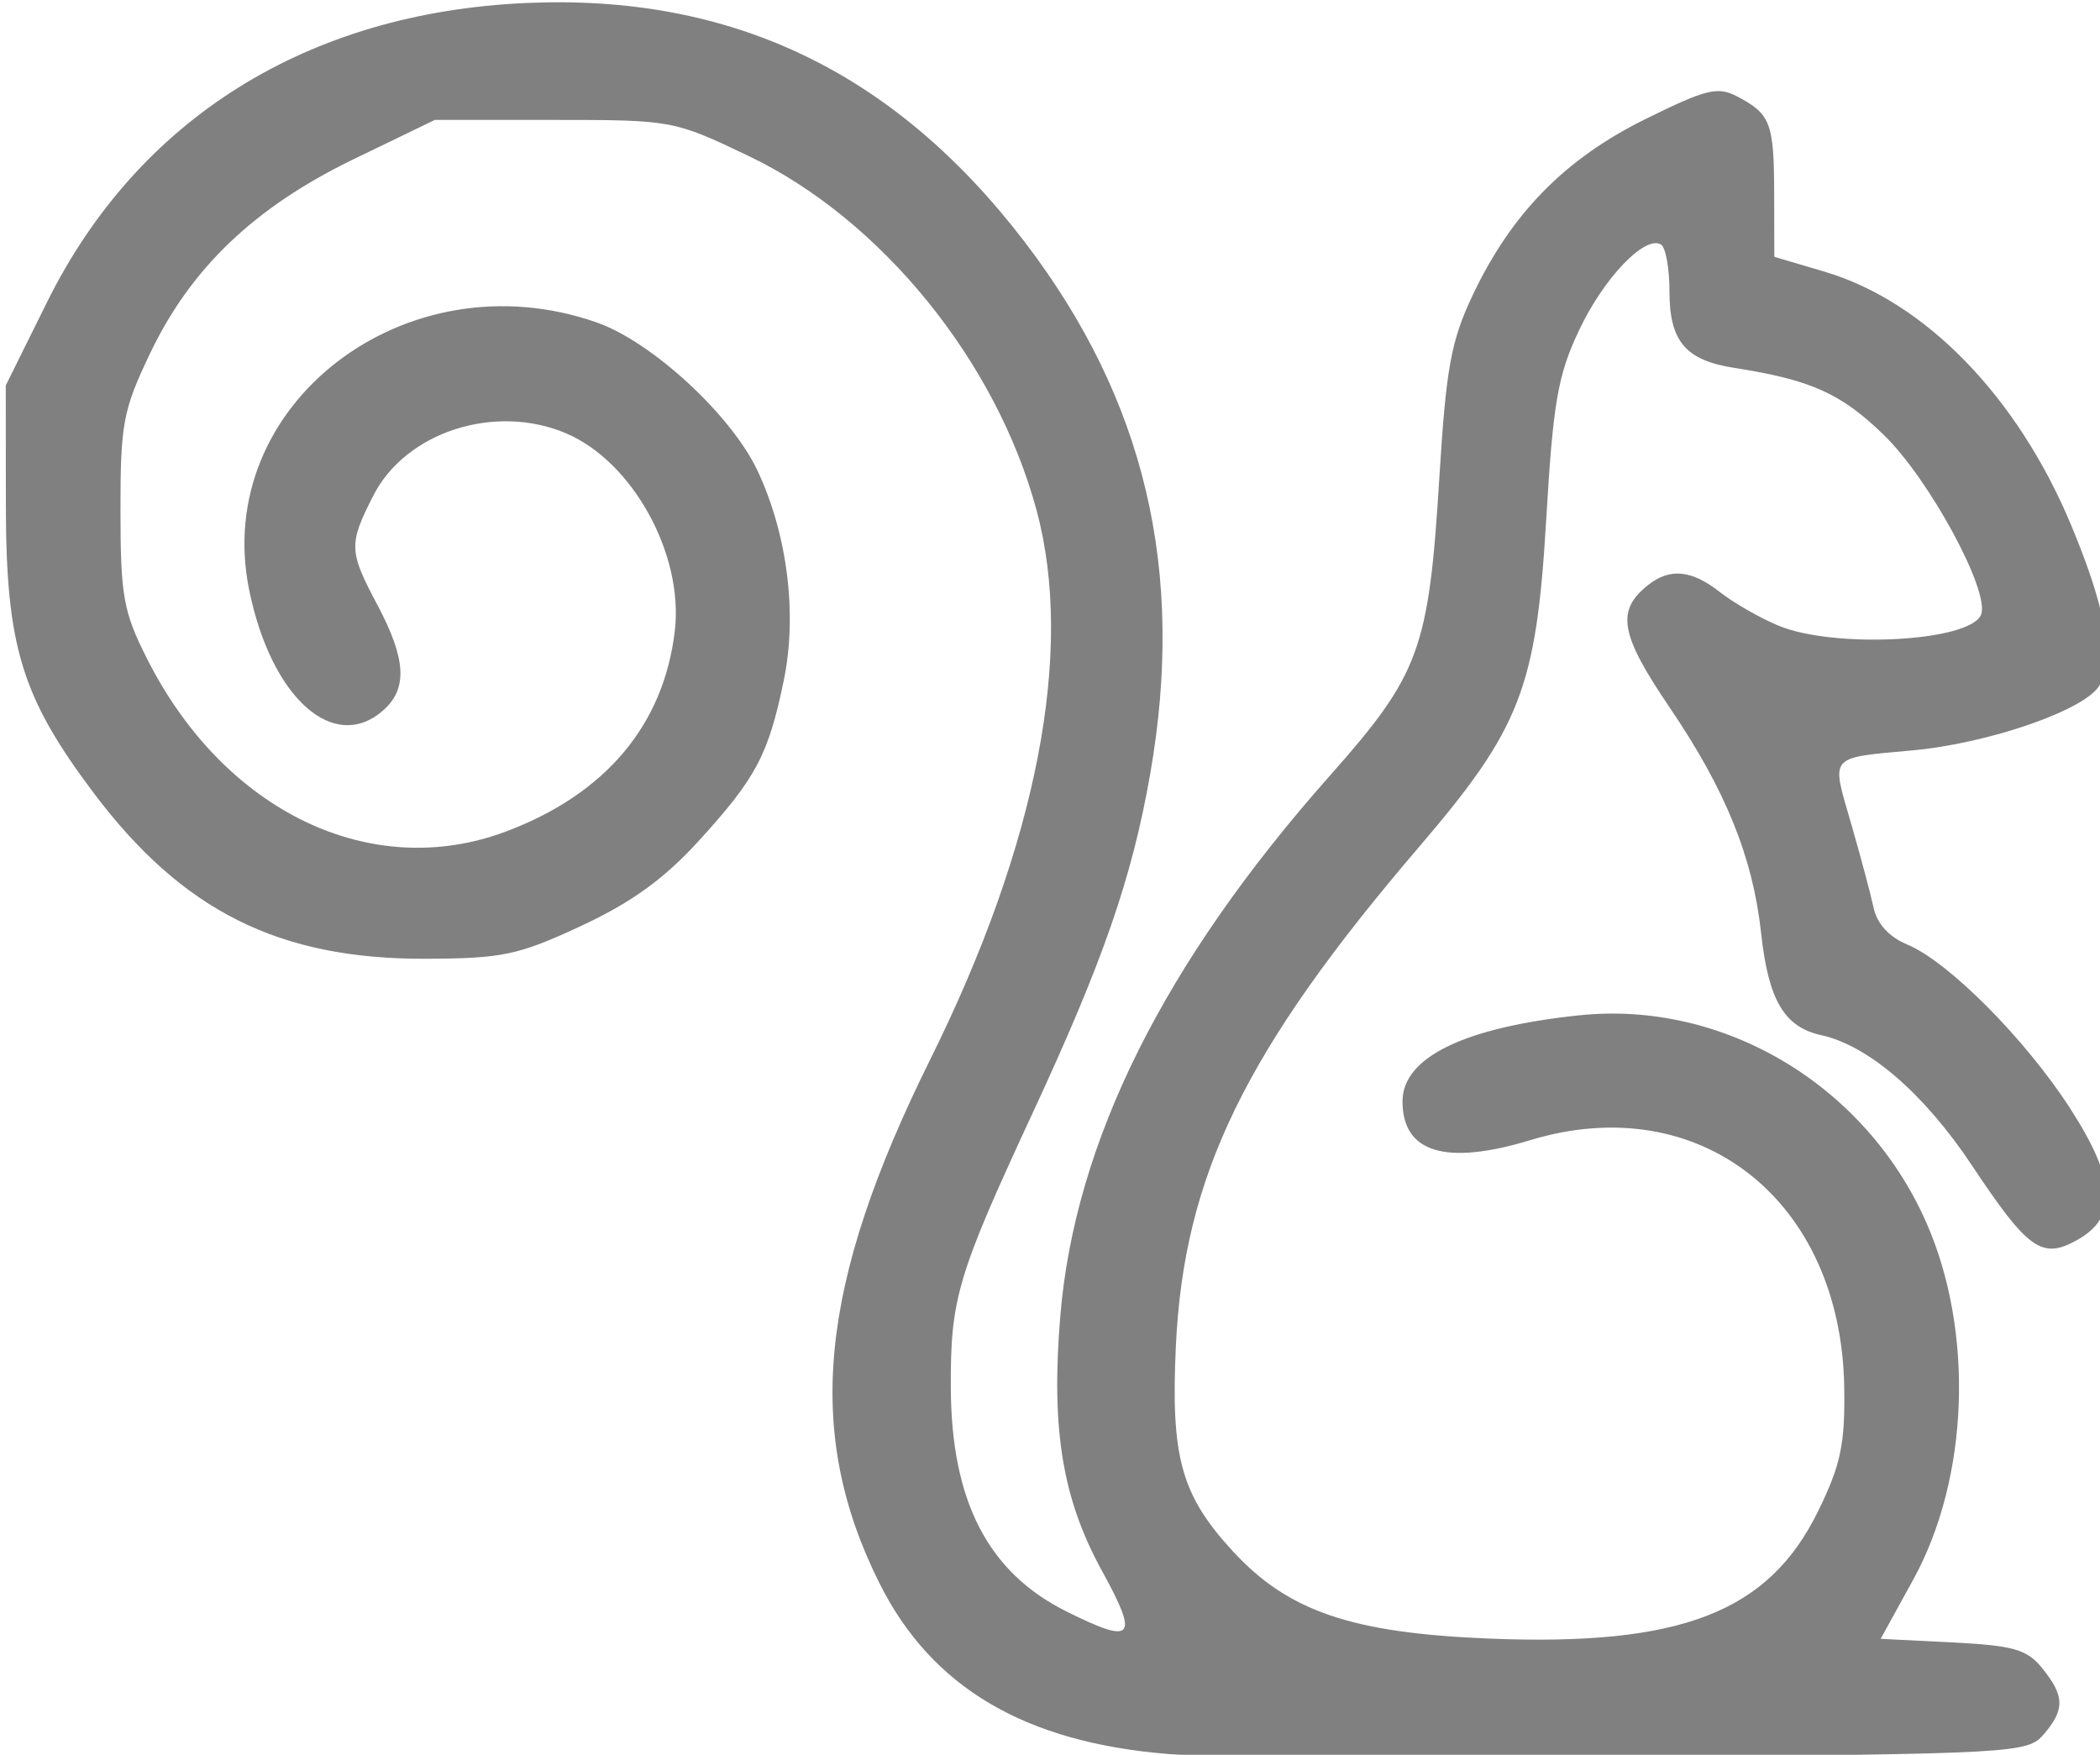
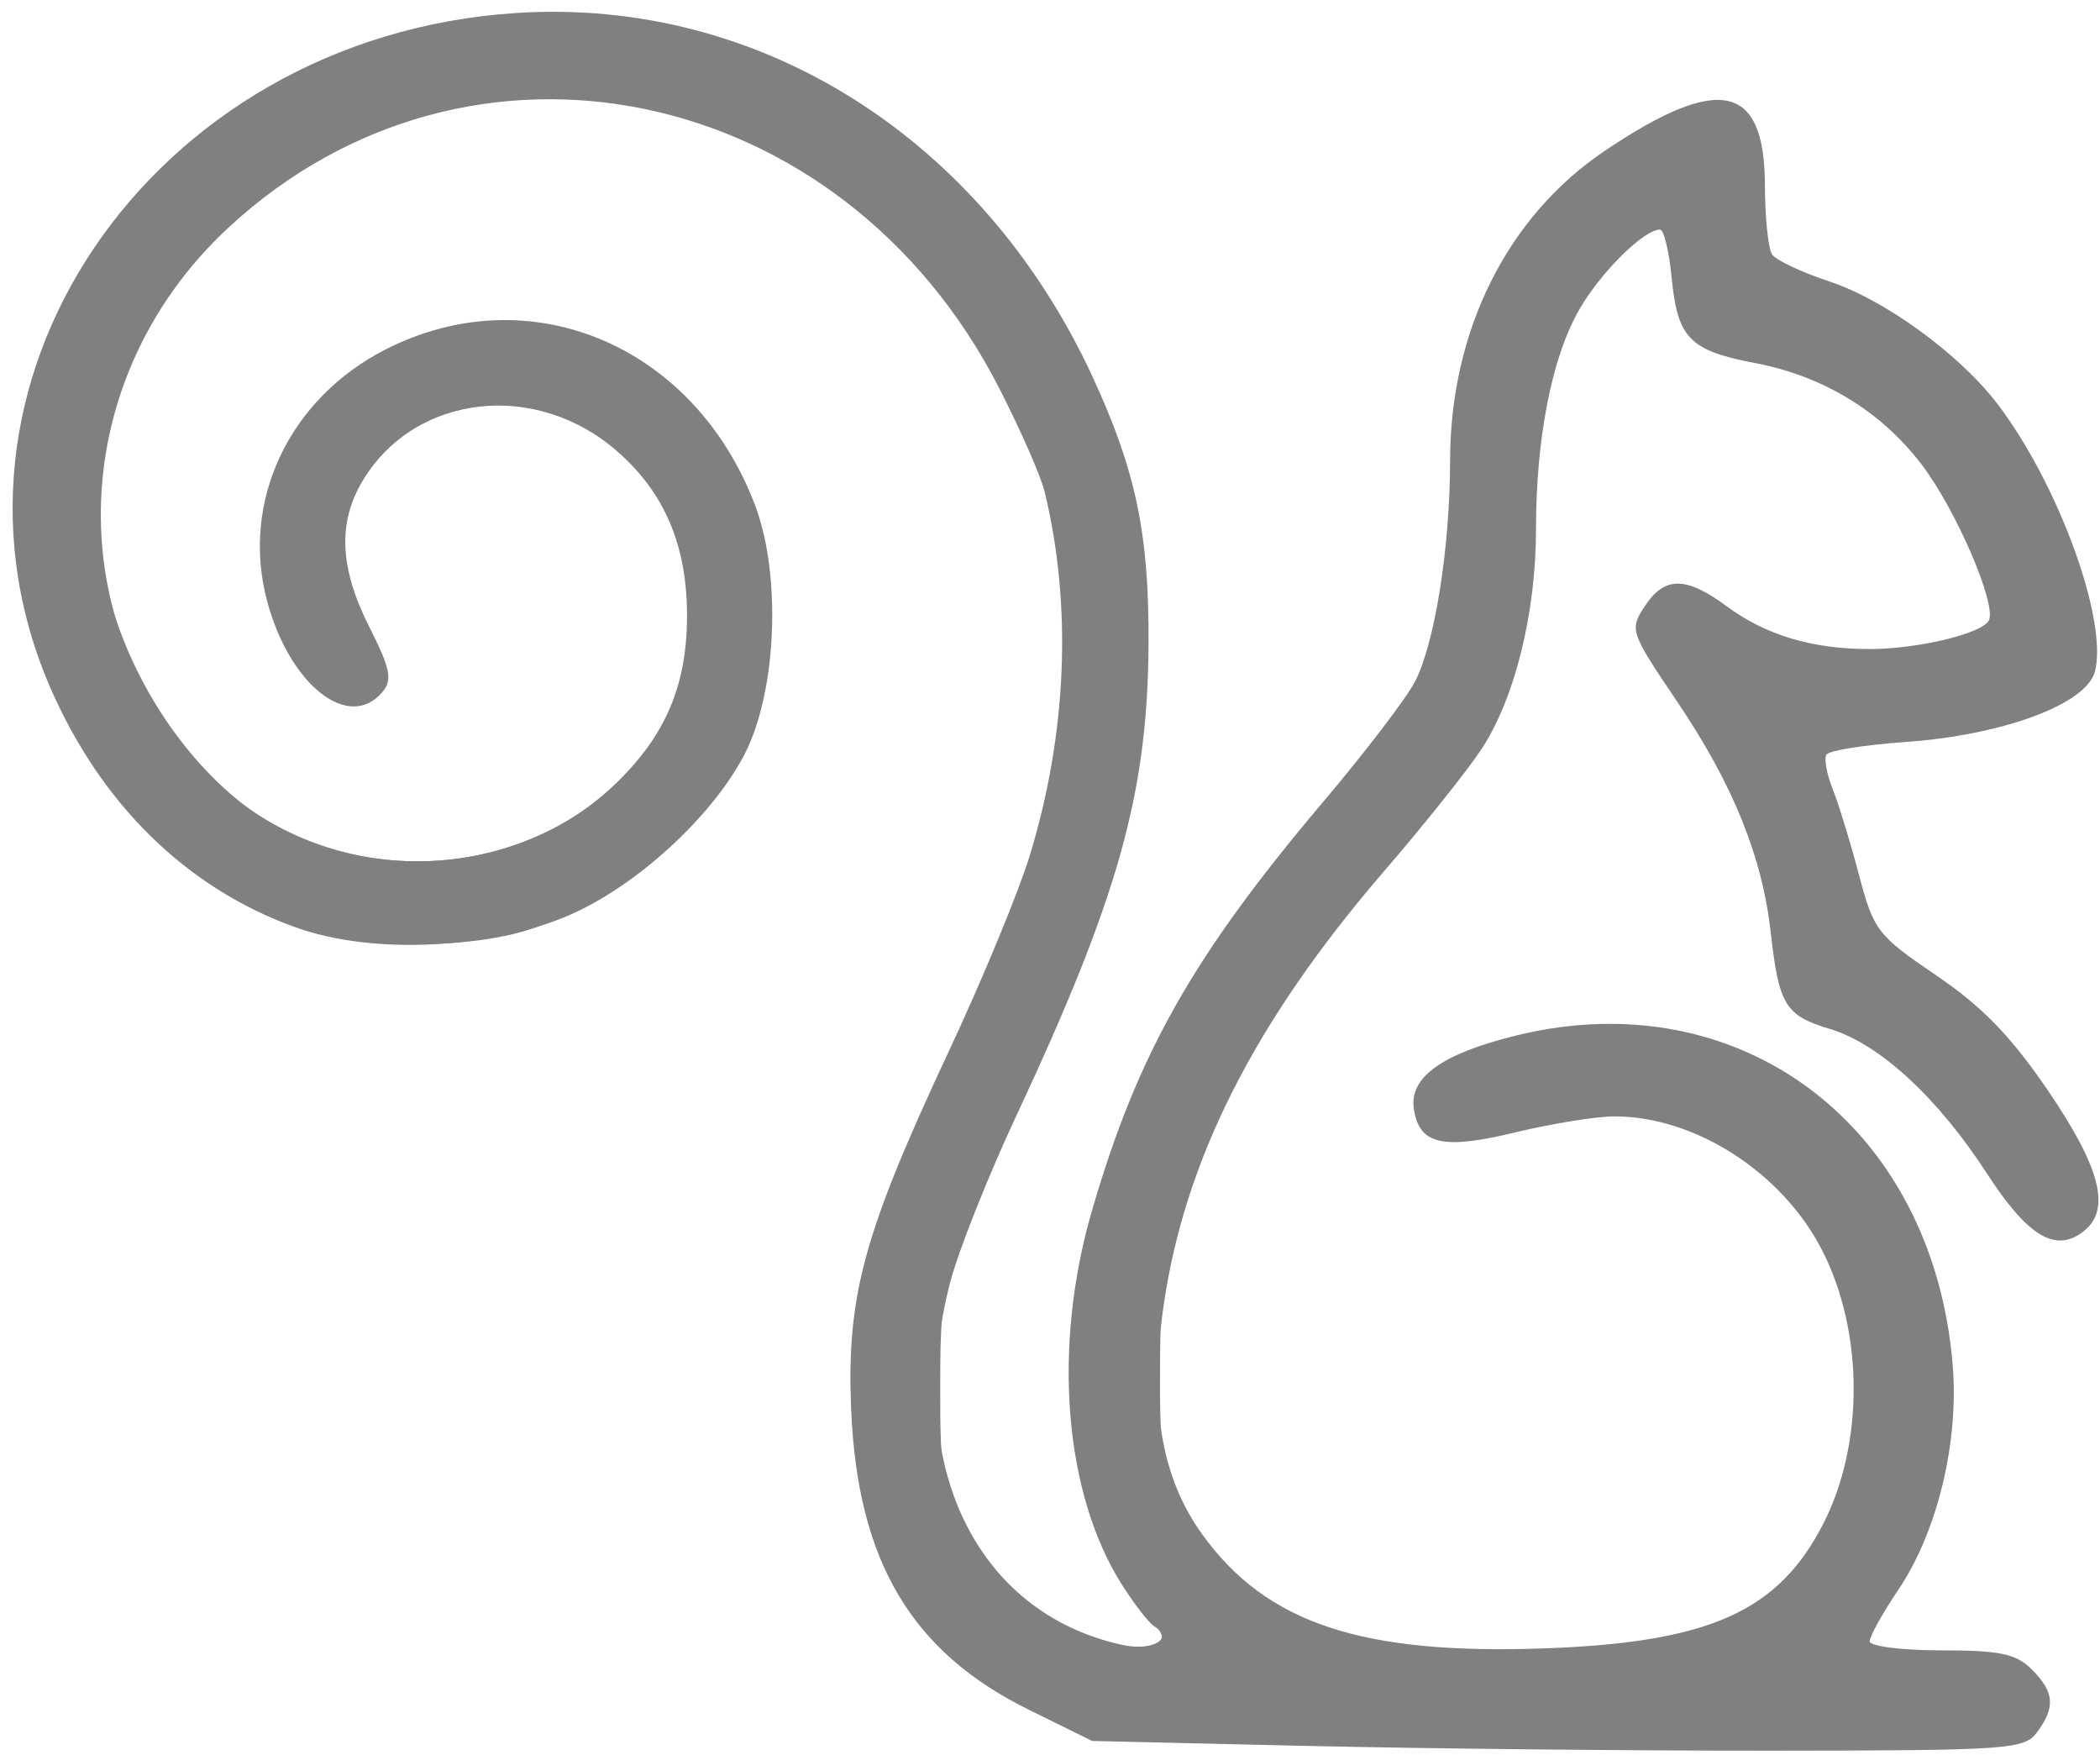
<svg xmlns="http://www.w3.org/2000/svg" width="193.827" height="161.94" viewBox="0 0 51.283 42.847">
  <g style="fill:gray">
-     <path d="M1021.578 491.439c-9.478-.754-15.626-4.383-19.057-11.25-4.96-9.927-4.017-19.623 3.356-34.485 7.028-14.165 9.484-26.82 7-36.085-2.633-9.828-10.238-19.192-18.972-23.362-4.919-2.349-5.026-2.369-12.805-2.369h-7.845l-5.334 2.581c-6.525 3.157-10.723 7.161-13.413 12.795-1.778 3.724-1.947 4.625-1.943 10.355.004 5.609.19 6.643 1.747 9.727 5.082 10.068 14.755 14.717 23.65 11.367 6.54-2.463 10.36-7.005 11.092-13.189.596-5.03-2.76-11.136-7.15-13.007-4.677-1.993-10.555-.1-12.691 4.088-1.64 3.215-1.623 3.656.277 7.23 1.863 3.503 1.982 5.453.421 6.866-3.266 2.956-7.435-.755-8.88-7.905-2.459-12.16 10.336-21.982 22.893-17.575 3.633 1.275 8.856 6.095 10.578 9.76 1.969 4.192 2.625 9.436 1.726 13.79-1.017 4.921-1.822 6.434-5.653 10.627-2.244 2.455-4.415 4.017-7.711 5.548-4.128 1.917-5.155 2.133-10.236 2.15-9.63.032-15.992-3.15-21.834-10.922-4.741-6.307-5.763-9.656-5.772-18.917l-.008-7.893 2.714-5.476c5.987-12.08 17.123-19.043 31.497-19.694 13.548-.614 24.28 4.516 32.84 15.699 7.954 10.392 10.62 21.683 8.278 35.059-1.195 6.825-3.094 12.3-7.718 22.261-4.98 10.729-5.432 12.245-5.403 18.143.036 7.442 2.452 12.119 7.585 14.683 4.456 2.226 4.824 1.817 2.373-2.641-2.613-4.755-3.365-9.327-2.754-16.749.944-11.482 6.815-23.265 17.726-35.578 5.944-6.707 6.531-8.306 7.232-19.703.44-7.16.767-8.945 2.19-11.947 2.545-5.373 6.07-8.968 11.352-11.579 4.037-1.995 4.775-2.176 6.078-1.489 2.179 1.148 2.405 1.743 2.415 6.355l.01 4.191 3.295.973c6.615 1.953 12.7 8.2 16.24 16.679 2.27 5.434 2.856 8.71 1.884 10.526-.861 1.61-7.227 3.834-12.319 4.304-5.568.513-5.362.272-4.066 4.748.632 2.181 1.307 4.706 1.501 5.612.225 1.052 1.024 1.924 2.21 2.416 2.706 1.12 7.766 6.207 10.715 10.77 3.047 4.714 3.18 7.168.471 8.682-2.314 1.293-3.229.645-6.917-4.903-3.146-4.731-6.81-7.897-9.933-8.583-2.431-.534-3.47-2.301-3.952-6.72-.545-5.002-2.34-9.425-6.032-14.864-3.268-4.814-3.535-6.366-1.386-8.056 1.426-1.121 2.86-.973 4.716.487.89.7 2.613 1.688 3.83 2.197 3.695 1.543 12.67 1.057 13.354-.725.588-1.534-3.403-8.905-6.399-11.816-2.822-2.743-4.805-3.632-9.859-4.42-3.197-.499-4.256-1.75-4.256-5.029 0-1.508-.25-2.896-.554-3.085-1.049-.648-3.766 2.19-5.395 5.634-1.402 2.963-1.708 4.729-2.166 12.485-.652 11.053-1.69 13.723-8.363 21.518-11.47 13.397-15.491 21.656-16.015 32.894-.34 7.293.356 9.783 3.766 13.482 3.63 3.94 7.816 5.365 16.825 5.732 12.652.515 18.426-1.719 21.69-8.392 1.488-3.04 1.773-4.39 1.716-8.13-.188-12.32-9.51-19.666-20.66-16.283-5.579 1.692-8.416.83-8.416-2.554 0-2.89 4.06-4.866 11.626-5.66 9.498-.995 18.843 4.573 22.84 13.609 3.174 7.176 2.83 16.837-.837 23.51l-2.154 3.917 4.727.239c4.035.204 4.9.453 5.913 1.704 1.473 1.819 1.491 2.718.09 4.347-1.066 1.238-1.87 1.282-26.83 1.485-14.151.115-27.99.03-30.75-.19z" style="fill:gray;stroke-width:.628px" transform="matrix(.371 0 0 .371 -350.46 -139.494)" />
-     <path d="m1030.663 490.903-14.136-.327-4.167-2.053c-7.733-3.809-11.277-9.786-11.694-19.72-.315-7.533.79-11.584 6.474-23.726 2.181-4.66 4.558-10.41 5.281-12.778 2.452-8.03 2.796-16.429.979-23.935-.251-1.036-1.617-4.142-3.036-6.903-10.328-20.098-34.828-25.172-50.679-10.497-11.047 10.228-11.241 27.123-.423 36.85 7.302 6.565 18.865 6.483 25.835-.183 3.333-3.188 4.761-6.52 4.761-11.109 0-4.614-1.465-8.076-4.572-10.804-5.353-4.7-13.28-3.822-16.741 1.856-1.697 2.782-1.57 5.792.41 9.704 1.373 2.714 1.523 3.452.865 4.246-2.2 2.65-6.121-.429-7.603-5.97-1.753-6.555 1.431-13.315 7.802-16.562 9.5-4.842 20.333-.27 24.32 10.263 1.74 4.596 1.428 12.22-.667 16.328-1.99 3.9-6.667 8.313-11.017 10.393-4.938 2.362-12.871 2.91-17.96 1.241-7.235-2.373-12.994-7.745-16.49-15.384-9.332-20.382 6.24-43.417 30.41-44.983 16.02-1.038 30.692 8.233 37.956 23.983 2.837 6.15 3.707 10.322 3.665 17.572-.057 9.8-1.99 16.68-8.721 31.065-1.858 3.97-3.813 8.9-4.345 10.957-3.06 11.83 1.667 21.74 11.368 23.833 1.958.423 3.389-.418 2.084-1.224-.365-.226-1.334-1.473-2.154-2.771-3.803-6.025-4.565-15.628-1.952-24.606 3.002-10.315 6.654-16.767 15.224-26.899 2.774-3.28 5.493-6.842 6.043-7.918 1.306-2.555 2.298-8.817 2.304-14.538.01-8.557 3.766-16.072 10.198-20.394 7.544-5.07 10.51-4.418 10.526 2.312 0 2.104.218 4.136.471 4.517.254.38 1.95 1.182 3.769 1.78 3.642 1.199 8.567 4.785 11.06 8.054 4.01 5.256 7.278 14.21 6.426 17.603-.54 2.155-6.03 4.2-12.498 4.656-2.685.19-5.017.562-5.182.828-.164.267.021 1.285.411 2.263.391.978 1.17 3.516 1.73 5.64.974 3.683 1.21 3.992 5.099 6.634 3.03 2.059 4.924 4.015 7.374 7.617 3.4 4.998 4.112 7.728 2.389 9.158-1.856 1.54-3.71.464-6.434-3.737-3.254-5.019-7.086-8.545-10.347-9.522-2.923-.876-3.349-1.568-3.881-6.31-.566-5.041-2.49-9.792-6.173-15.243-3.087-4.57-3.138-4.72-2.13-6.258 1.305-1.992 2.707-1.992 5.406 0 2.578 1.902 5.617 2.81 9.404 2.81 3.125 0 7.295-.987 7.83-1.853.594-.96-2.125-7.299-4.416-10.3-2.68-3.508-6.485-5.822-10.981-6.674-4.277-.811-5.085-1.639-5.466-5.595-.168-1.751-.514-3.184-.769-3.184-1.058 0-3.873 2.778-5.29 5.223-1.822 3.14-2.873 8.455-2.873 14.529 0 5.488-1.401 11.126-3.592 14.45-.91 1.381-3.792 4.991-6.405 8.023-8.53 9.897-13.154 19.029-14.529 28.695-.933 6.565-.123 11.252 2.591 15 4.218 5.822 10.496 7.897 22.563 7.455 10.792-.395 15.32-2.425 18.279-8.193 2.7-5.265 2.669-12.66-.075-18.012-2.625-5.12-8.351-8.806-13.676-8.806-1.184 0-4.125.476-6.537 1.058-4.777 1.153-6.308.796-6.66-1.554-.31-2.08 1.86-3.632 6.759-4.832 14.727-3.609 27.394 5.94 28.708 21.644.428 5.116-.997 11.021-3.584 14.855-1.032 1.53-1.877 3.05-1.877 3.377 0 .328 2.118.596 4.707.596 3.87 0 4.93.223 5.962 1.255 1.485 1.486 1.572 2.465.364 4.116-.842 1.152-1.79 1.22-17.415 1.232-9.088.007-22.885-.134-30.66-.314z" style="fill:gray;stroke-width:.628px" transform="matrix(.371 0 0 .371 -350.46 -139.494)" />
+     <path d="m1030.663 490.903-14.136-.327-4.167-2.053c-7.733-3.809-11.277-9.786-11.694-19.72-.315-7.533.79-11.584 6.474-23.726 2.181-4.66 4.558-10.41 5.281-12.778 2.452-8.03 2.796-16.429.979-23.935-.251-1.036-1.617-4.142-3.036-6.903-10.328-20.098-34.828-25.172-50.679-10.497-11.047 10.228-11.241 27.123-.423 36.85 7.302 6.565 18.865 6.483 25.835-.183 3.333-3.188 4.761-6.52 4.761-11.109 0-4.614-1.465-8.076-4.572-10.804-5.353-4.7-13.28-3.822-16.741 1.856-1.697 2.782-1.57 5.792.41 9.704 1.373 2.714 1.523 3.452.865 4.246-2.2 2.65-6.121-.429-7.603-5.97-1.753-6.555 1.431-13.315 7.802-16.562 9.5-4.842 20.333-.27 24.32 10.263 1.74 4.596 1.428 12.22-.667 16.328-1.99 3.9-6.667 8.313-11.017 10.393-4.938 2.362-12.871 2.91-17.96 1.241-7.235-2.373-12.994-7.745-16.49-15.384-9.332-20.382 6.24-43.417 30.41-44.983 16.02-1.038 30.692 8.233 37.956 23.983 2.837 6.15 3.707 10.322 3.665 17.572-.057 9.8-1.99 16.68-8.721 31.065-1.858 3.97-3.813 8.9-4.345 10.957-3.06 11.83 1.667 21.74 11.368 23.833 1.958.423 3.389-.418 2.084-1.224-.365-.226-1.334-1.473-2.154-2.771-3.803-6.025-4.565-15.628-1.952-24.606 3.002-10.315 6.654-16.767 15.224-26.899 2.774-3.28 5.493-6.842 6.043-7.918 1.306-2.555 2.298-8.817 2.304-14.538.01-8.557 3.766-16.072 10.198-20.394 7.544-5.07 10.51-4.418 10.526 2.312 0 2.104.218 4.136.471 4.517.254.38 1.95 1.182 3.769 1.78 3.642 1.199 8.567 4.785 11.06 8.054 4.01 5.256 7.278 14.21 6.426 17.603-.54 2.155-6.03 4.2-12.498 4.656-2.685.19-5.017.562-5.182.828-.164.267.021 1.285.411 2.263.391.978 1.17 3.516 1.73 5.64.974 3.683 1.21 3.992 5.099 6.634 3.03 2.059 4.924 4.015 7.374 7.617 3.4 4.998 4.112 7.728 2.389 9.158-1.856 1.54-3.71.464-6.434-3.737-3.254-5.019-7.086-8.545-10.347-9.522-2.923-.876-3.349-1.568-3.881-6.31-.566-5.041-2.49-9.792-6.173-15.243-3.087-4.57-3.138-4.72-2.13-6.258 1.305-1.992 2.707-1.992 5.406 0 2.578 1.902 5.617 2.81 9.404 2.81 3.125 0 7.295-.987 7.83-1.853.594-.96-2.125-7.299-4.416-10.3-2.68-3.508-6.485-5.822-10.981-6.674-4.277-.811-5.085-1.639-5.466-5.595-.168-1.751-.514-3.184-.769-3.184-1.058 0-3.873 2.778-5.29 5.223-1.822 3.14-2.873 8.455-2.873 14.529 0 5.488-1.401 11.126-3.592 14.45-.91 1.381-3.792 4.991-6.405 8.023-8.53 9.897-13.154 19.029-14.529 28.695-.933 6.565-.123 11.252 2.591 15 4.218 5.822 10.496 7.897 22.563 7.455 10.792-.395 15.32-2.425 18.279-8.193 2.7-5.265 2.669-12.66-.075-18.012-2.625-5.12-8.351-8.806-13.676-8.806-1.184 0-4.125.476-6.537 1.058-4.777 1.153-6.308.796-6.66-1.554-.31-2.08 1.86-3.632 6.759-4.832 14.727-3.609 27.394 5.94 28.708 21.644.428 5.116-.997 11.021-3.584 14.855-1.032 1.53-1.877 3.05-1.877 3.377 0 .328 2.118.596 4.707.596 3.87 0 4.93.223 5.962 1.255 1.485 1.486 1.572 2.465.364 4.116-.842 1.152-1.79 1.22-17.415 1.232-9.088.007-22.885-.134-30.66-.314" style="fill:gray;stroke-width:.628px" transform="matrix(.371 0 0 .371 -350.46 -139.494)" />
    <path d="M1018.296 490.228c-10.602-2.092-16.936-9.776-17.596-21.343-.396-6.954.837-11.305 6.752-23.822 5.256-11.121 6.935-16.998 7.364-25.765.252-5.147.085-7.464-.745-10.317-1.92-6.608-5.1-11.996-9.937-16.836-7.115-7.12-13.365-9.817-22.72-9.803-6.176.01-9.44.732-14.73 3.257-10.997 5.247-17.622 17.905-15.083 28.813 1.842 7.919 7.648 15.125 13.84 17.182 16.21 5.385 31.153-10.227 22.37-23.37-2.6-3.888-6.52-6.004-10.477-5.655-8.588.757-12.408 7.366-8.501 14.706 1.182 2.222 1.39 3.169.899 4.088-1.002 1.872-3.697 1.21-5.4-1.327-6.353-9.457.282-21.791 12.127-22.545 7.411-.472 14.053 3.76 17.385 11.076 1.78 3.91 1.861 12.513.148 15.8-3.454 6.627-7.943 10.604-14.416 12.771-3.987 1.335-11.178 1.332-15.152-.006-12.477-4.2-20.722-18.524-18.523-32.18 2.52-15.646 17.488-27.653 34.474-27.653 6.559 0 10.689.89 16.1 3.472 11.291 5.387 20.106 16.971 22.647 29.763 2 10.07.097 21.302-5.8 34.229-6.623 14.523-6.787 15.059-6.797 22.279-.01 6.22.1 6.782 1.94 10.04 2.245 3.975 6.19 6.81 10.226 7.352 2.911.39 3.18-.134 1.299-2.527-6.396-8.131-6.423-21.037-.073-34.588 3.259-6.955 5.896-10.895 12.003-17.932 6.97-8.03 8.08-10.534 8.515-19.197.189-3.766.77-8.542 1.29-10.613 1.796-7.136 7.632-13.525 14.136-15.473 3.334-1 3.924-.283 4.313 5.24.34 4.823.424 4.933 4.707 6.086 3.268.88 8.146 4.63 11.13 8.555 2.88 3.792 6.27 12.234 6.006 14.96-.172 1.762-.578 2.123-3.844 3.416-2.253.891-5.679 1.588-8.943 1.819-3.798.268-5.29.609-5.29 1.208 0 .46.547 2.606 1.218 4.77.67 2.165 1.38 4.706 1.577 5.648.248 1.184 1.372 2.362 3.645 3.82 3.674 2.357 7.182 6.01 9.926 10.338 2.018 3.182 2.314 5.228.922 6.384-1.573 1.305-3.014.45-5.032-2.986-2.832-4.824-6.162-8.084-10.241-10.029l-3.585-1.708-.485-3.937c-.749-6.082-3.85-13.176-8.05-18.42-1.085-1.355-1.193-1.885-.607-2.981.818-1.528 2.682-1.75 3.763-.447 1.66 2.001 6.237 3.507 10.55 3.47 5.456-.045 8.571-1.077 8.834-2.926.294-2.067-3.275-9.052-6.126-11.99-3.019-3.11-6.6-5.022-10.38-5.54-1.55-.213-3.088-.71-3.416-1.106-.329-.395-.685-2.261-.792-4.146-.251-4.434-1.42-4.723-4.926-1.217-4.105 4.106-5.007 6.854-5.617 17.128-.713 12.014-1.422 13.75-9.397 23.012-6.515 7.567-9.918 13.179-12.938 21.338-1.497 4.044-1.749 5.68-1.787 11.62-.041 6.23.113 7.222 1.558 10.035 1.965 3.828 5.78 6.84 10.519 8.305 4.278 1.323 18.338 1.492 22.524.271 4.016-1.17 7.786-4.352 9.802-8.27 1.638-3.186 1.754-3.877 1.528-9.096-.284-6.534-1.536-9.576-5.547-13.468-4.275-4.149-9.834-5.33-16.198-3.44-4.633 1.377-6.607 1.049-6.859-1.14-.176-1.53.15-1.885 2.825-3.074 2.35-1.045 4.348-1.358 8.985-1.408 7.664-.08 11.095 1.335 15.956 6.585 7.62 8.231 8.727 21.12 2.598 30.265-1.181 1.762-2.01 3.426-1.842 3.698.169.273 2.529.495 5.245.495 5.018 0 6.911.774 6.911 2.824 0 .469-.444 1.296-.986 1.838-.87.87-4.312.978-29.026.918-15.421-.038-29.233-.305-30.693-.593z" style="fill:gray;stroke-width:.628px" transform="matrix(.371 0 0 .371 -350.46 -139.494)" />
    <path d="M1020.637 489.824c-4.887-.543-9.977-2.75-12.9-5.591-4.198-4.08-6.045-8.568-6.408-15.567-.262-5.038-.095-6.29 1.424-10.724.946-2.761 2.1-5.726 2.565-6.59.465-.862 1.272-2.557 1.794-3.765s1.225-2.62 1.564-3.138c1.548-2.366 4.288-8.775 4.707-11.005.254-1.355.756-3.014 1.115-3.685.62-1.159.698-1.136 1.532.457.78 1.488.724 2.19-.497 6.23-.757 2.503-2.908 8.082-4.778 12.396-1.871 4.315-3.826 9.398-4.344 11.297-1.882 6.9-.151 16.427 3.745 20.607 1.753 1.88 6.33 4.197 9.391 4.754 3.35.609 3.562-.69.749-4.607-2.825-3.931-4.68-9.631-4.68-14.382 0-5.17 3.644-17.504 5.962-20.179.448-.518 1.868-2.918 3.155-5.334 2.91-5.468 3.306-5.962 4.767-5.962 1.502 0 1.478.442-.169 3.138-8.136 13.315-11.205 26.174-8.44 35.364 2.576 8.559 12.115 12.993 26.104 12.133 8.146-.5 12.164-1.892 15.742-5.454 6.364-6.338 6.695-17.005.786-25.325-4.124-5.806-12.278-8.19-19.645-5.743-2.774.922-3.418.958-4.14.235-1.212-1.211-.455-1.942 3.492-3.37 4.844-1.754 11.806-1.655 16.003.225 4.269 1.914 8.64 6.376 10.78 11.006 1.588 3.438 1.771 4.518 1.771 10.425 0 5.903-.177 6.948-1.705 10.04-.937 1.9-2.344 4.243-3.126 5.208-1.945 2.405-.898 2.967 5.35 2.872 5.293-.08 6.293.368 5.967 2.674l-.21 1.484-27.613.06c-15.187.033-28.602-.05-29.81-.184m57.294-34.235c-.328-.432-1.344-2.093-2.257-3.693-2.049-3.588-7.375-8.472-9.825-9.01-2.43-.533-2.968-1.311-3.477-5.026-.954-6.965-2.252-10.408-6.08-16.126-4.006-5.983-3.169-7.118 2.913-3.948 4.609 2.402 8.01 2.777 13.4 1.478 4.498-1.084 4.94-1.747 3.58-5.373-3.463-9.242-8.994-14.19-17.375-15.548l-2.305-.373-.436-4.069c-.24-2.237-.677-4.217-.971-4.399-.623-.385-3.398 1.042-5.45 2.801-.784.673-2.144 2.791-3.021 4.708-.878 1.916-1.871 3.654-2.208 3.863-.337.208-.441.92-.231 1.58.213.673.086 1.203-.288 1.203-.369 0-.67.565-.67 1.255s.282 1.255.627 1.255c.832 0 .797 3.166-.074 6.626-.406 1.614-1.067 2.788-1.569 2.788-1.324 0-1.032-2.568.476-4.172 1.27-1.352 1.287-1.514.314-3-1.118-1.706-1.425-7.262-.401-7.262.345 0 .627-.9.627-1.999 0-4.731 5.002-11.105 11.033-14.056 4.533-2.219 5.284-1.728 5.284 3.45 0 5.008.627 6 4.393 6.951 6.028 1.522 12.137 7.32 15.268 14.494 1.838 4.211 3.102 9.204 2.554 10.09-1.035 1.674-6.36 3.234-12.062 3.532-4.048.212-5.966.564-6.185 1.135-.175.455.267 2.518.982 4.583s1.482 4.894 1.704 6.285c.358 2.238.779 2.74 3.659 4.366 5.543 3.128 13.096 12.736 12.085 15.371-.463 1.207-3.156 1.367-4.013.24zm-109.696-17.85c-4.402-1.012-5.989-1.638-8.803-3.472-6.314-4.114-10.786-10.567-12.516-18.059-1.203-5.209-1.2-8.23.014-12.89 3.366-12.931 14.833-23.045 27.187-23.98 5.951-.45 5.972.87.037 2.382-12.63 3.217-21.339 12.17-23.245 23.897-1.233 7.588 1.516 15.887 7.118 21.489 5.646 5.647 12.55 7.304 20.793 4.99 4.948-1.388 10.403-6.572 11.667-11.088 1.098-3.92.466-10.21-1.239-12.33-.694-.863-1.733-2.487-2.31-3.609-.578-1.122-1.439-2.04-1.914-2.04s-2.26-.456-3.966-1.014c-2.998-.98-3.244-.965-7.334.47-3.903 1.37-4.364 1.729-5.916 4.605-1.86 3.45-1.828 5.152.182 9.474.652 1.403 1.186 3.187 1.186 3.964 0 1.157-.298 1.376-1.65 1.213-1.271-.153-2.075-.989-3.508-3.65-1.594-2.961-1.812-3.924-1.53-6.776.684-6.933 5.78-12.065 12.474-12.56 8.785-.652 13.386 1.928 17.199 9.644 2.133 4.315 2.24 4.832 2.028 9.791-.215 5.036-.332 5.39-3.06 9.315-5.313 7.639-15.12 12.022-22.894 10.234m63.227-4.743c.144-.431.794-.888 1.445-1.014 1.023-.198 1.07-.092.342.785-.996 1.2-2.16 1.349-1.787.23m-14.015-8.453c-.216-3.749-.119-4.387.565-3.7.633.634.694 1.699.262 4.53l-.565 3.7z" style="fill:gray;stroke-width:.628px" transform="matrix(.371 0 0 .371 -350.46 -139.494)" />
    <path d="M1024.089 489.635c-.214-.346.21-.628.941-.628s1.155.282.941.628c-.213.345-.637.627-.94.627-.305 0-.729-.282-.942-.627m4.14.358c.458-.459 12.561-1.752 15.471-1.654 1.467.05 2.668-.193 2.668-.54 0-.345-1.2-.61-2.668-.588-2.98.045-10.717-1.621-12.305-2.651-.927-.6-.92-.634.074-.324 6.432 2.002 18.658 1.981 24.94-.043 11.354-3.66 14.913-18.32 7.114-29.301-4.032-5.677-12.378-8.21-19.29-5.854-2.678.913-2.887.907-2.895-.077-.01-.908-.095-.926-.602-.124q-.591.936-1.22.309c-.977-.978-.027-1.778 3.714-3.132 4.844-1.754 11.807-1.655 16.003.225 4.269 1.914 8.64 6.376 10.78 11.006 1.588 3.438 1.771 4.518 1.771 10.425 0 5.903-.177 6.948-1.704 10.04-.938 1.9-2.345 4.243-3.126 5.208-1.946 2.405-.9 2.967 5.35 2.872 5.292-.08 6.292.368 5.966 2.674l-.21 1.484-25.058.165c-13.782.09-24.93.036-24.774-.12m16.586-43.54c-.193-.193-.7 0-1.125.429-.615.62-.543.692.351.351.62-.236.968-.587.774-.78m33.116 9.136c-.328-.432-1.344-2.093-2.257-3.693-2.049-3.588-7.375-8.472-9.825-9.01-2.43-.533-2.968-1.311-3.477-5.026-.954-6.965-2.252-10.408-6.08-16.126-4.006-5.983-3.169-7.118 2.913-3.948 4.609 2.402 8.01 2.777 13.4 1.478 4.498-1.084 4.94-1.747 3.58-5.373-3.463-9.242-8.994-14.19-17.375-15.548l-2.305-.373-.436-4.069c-.24-2.237-.677-4.217-.971-4.399-.623-.385-3.398 1.042-5.45 2.801-.784.673-2.144 2.791-3.021 4.708-.878 1.916-1.871 3.654-2.208 3.863-.337.208-.441.92-.231 1.58.213.673.086 1.203-.288 1.203-.369 0-.67.565-.67 1.255s.282 1.255.627 1.255c.832 0 .797 3.166-.074 6.626-.406 1.614-1.067 2.788-1.569 2.788-1.324 0-1.032-2.568.476-4.172 1.27-1.352 1.287-1.514.314-3-1.118-1.706-1.425-7.262-.401-7.262.345 0 .627-.9.627-1.999 0-4.731 5.002-11.105 11.033-14.056 4.533-2.219 5.284-1.728 5.284 3.45 0 5.008.627 6 4.393 6.951 6.028 1.522 12.137 7.32 15.268 14.494 1.838 4.211 3.102 9.204 2.554 10.09-1.035 1.674-6.36 3.234-12.062 3.532-4.048.212-5.966.564-6.185 1.135-.175.455.267 2.518.982 4.583s1.482 4.894 1.704 6.285c.358 2.238.779 2.74 3.659 4.366 5.543 3.128 13.096 12.736 12.085 15.371-.463 1.207-3.156 1.367-4.013.24z" style="fill:gray;stroke-width:.628px" transform="matrix(.371 0 0 .371 -350.46 -139.494)" />
  </g>
</svg>